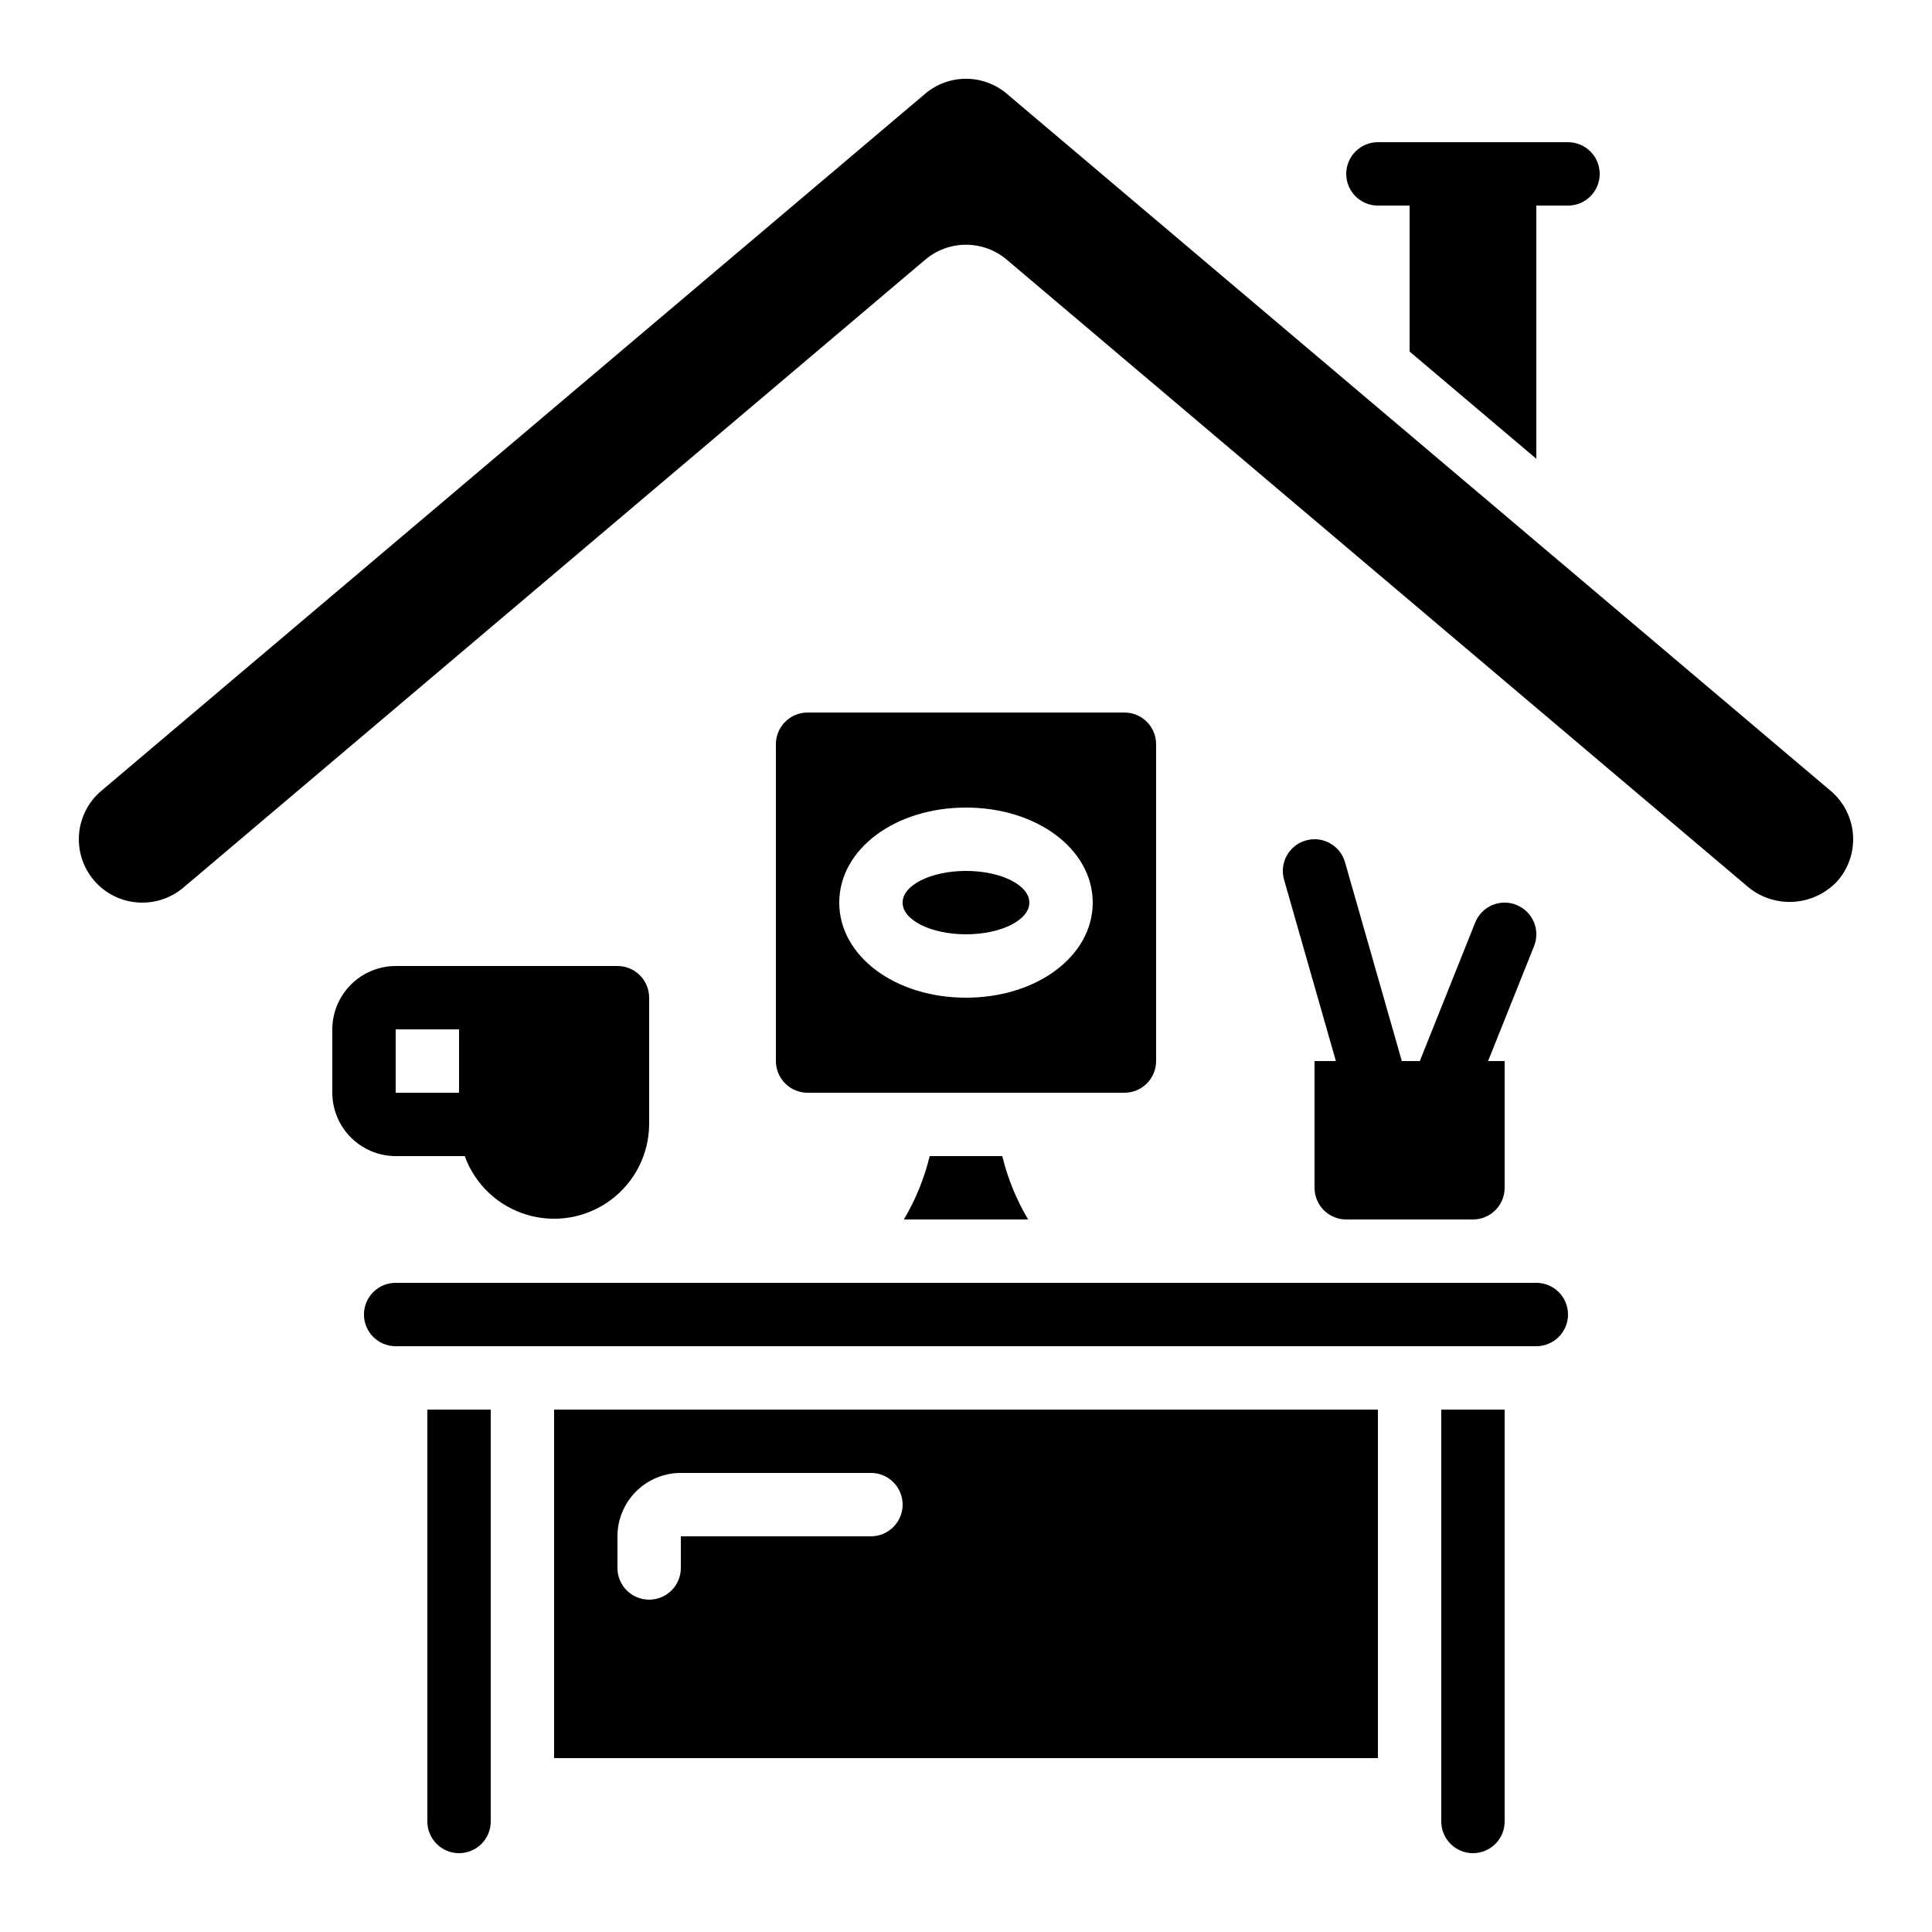
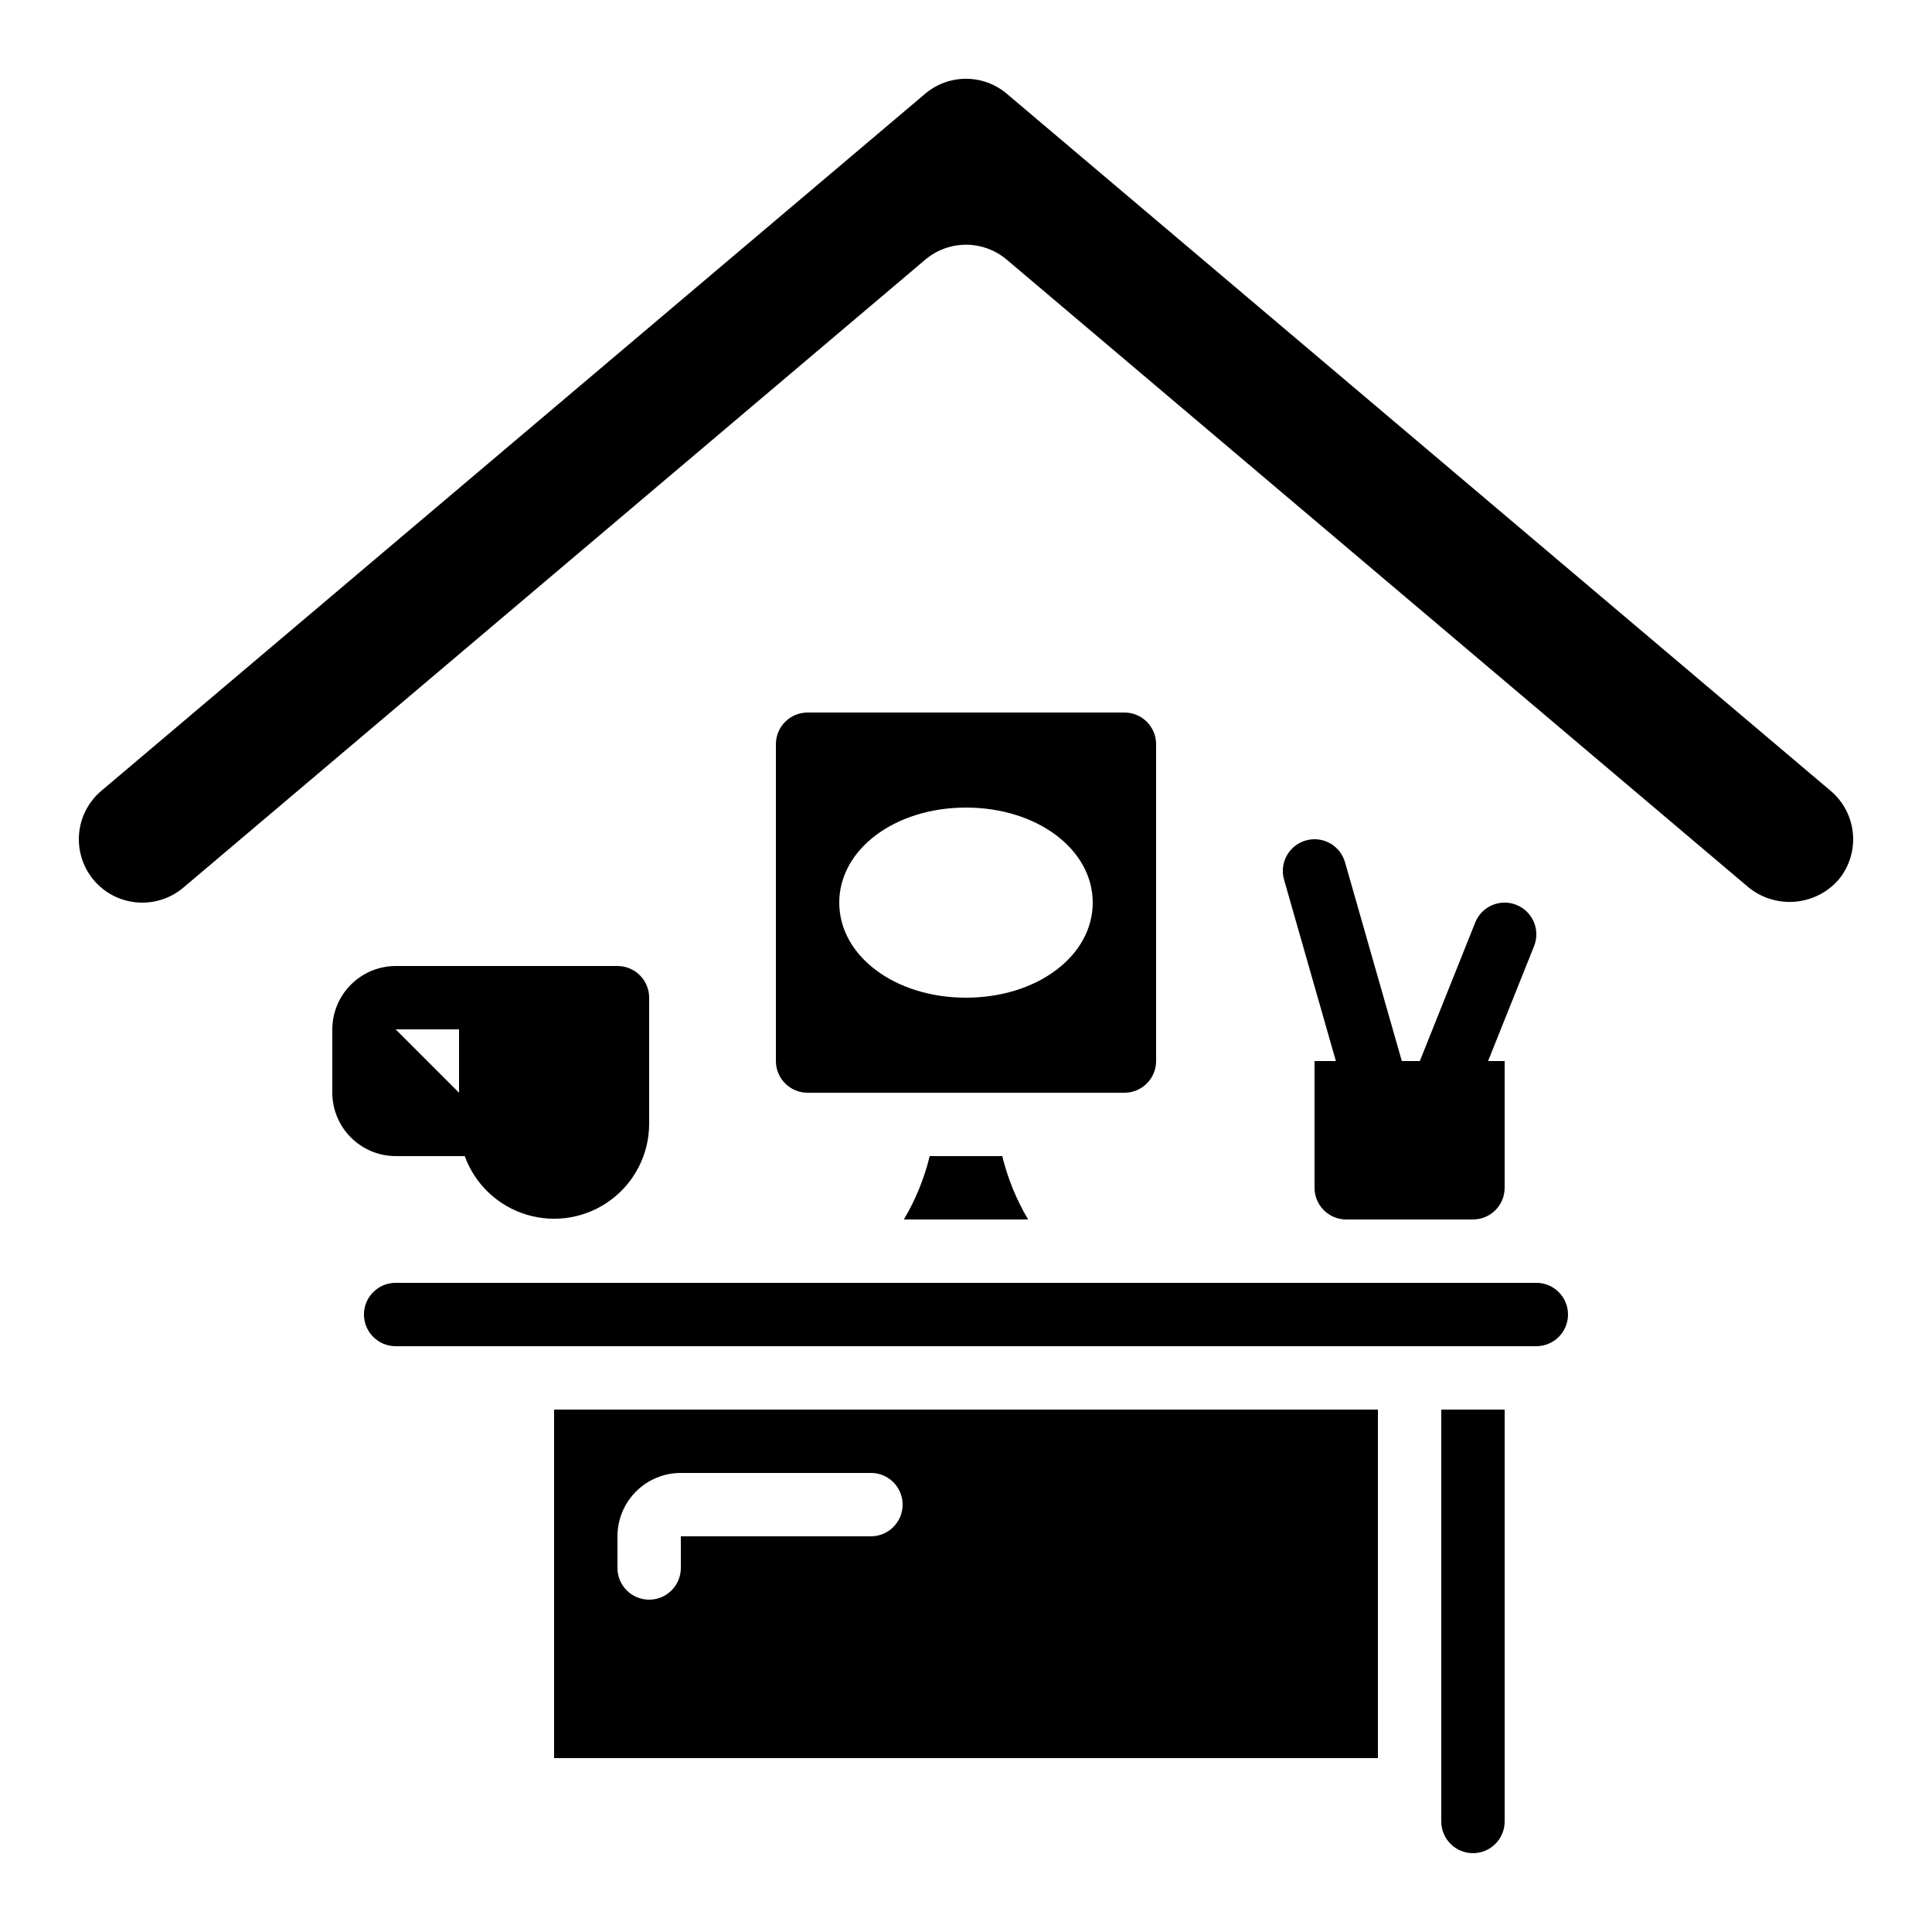
<svg xmlns="http://www.w3.org/2000/svg" fill="#000000" width="800px" height="800px" version="1.1" viewBox="144 144 512 512">
  <g>
    <path d="m181.68 383.2c3.996 0.016 7.867-1.395 10.918-3.977l196.56-166.37c3.023-2.582 6.867-3.996 10.844-3.996 3.973 0 7.82 1.414 10.844 3.996l196.62 166.38c3.449 2.758 7.824 4.094 12.227 3.727 4.402-0.367 8.5-2.406 11.441-5.699 2.875-3.402 4.285-7.805 3.914-12.242-0.371-4.438-2.488-8.547-5.887-11.422l-218.32-184.73c-3.027-2.578-6.871-3.992-10.844-3.992-3.977 0-7.82 1.414-10.844 3.992l-218.32 184.73h-0.004c-3.519 2.981-5.656 7.281-5.91 11.887-0.258 4.606 1.395 9.109 4.562 12.465 3.168 3.352 7.578 5.25 12.188 5.254z" />
-     <path d="m267.16 450.38c2.707 7.465 8.777 13.215 16.379 15.516 7.598 2.305 15.836 0.887 22.234-3.82 6.394-4.707 10.195-12.152 10.258-20.09v-33.59c0-2.227-0.887-4.363-2.461-5.938-1.574-1.574-3.711-2.457-5.938-2.457h-58.777c-4.449 0.012-8.715 1.785-11.859 4.934-3.148 3.144-4.922 7.41-4.934 11.859v16.793c0.012 4.449 1.785 8.715 4.934 11.859 3.144 3.148 7.41 4.922 11.859 4.934zm-18.305-33.586h16.793v16.793h-16.793z" />
+     <path d="m267.16 450.38c2.707 7.465 8.777 13.215 16.379 15.516 7.598 2.305 15.836 0.887 22.234-3.82 6.394-4.707 10.195-12.152 10.258-20.09v-33.59c0-2.227-0.887-4.363-2.461-5.938-1.574-1.574-3.711-2.457-5.938-2.457h-58.777c-4.449 0.012-8.715 1.785-11.859 4.934-3.148 3.144-4.922 7.41-4.934 11.859v16.793c0.012 4.449 1.785 8.715 4.934 11.859 3.144 3.148 7.41 4.922 11.859 4.934zm-18.305-33.586h16.793v16.793z" />
    <path d="m559.54 492.36c0-2.227-0.887-4.363-2.461-5.938s-3.711-2.461-5.938-2.461h-302.29c-4.637 0-8.398 3.762-8.398 8.398s3.762 8.398 8.398 8.398h302.29c2.227 0 4.363-0.887 5.938-2.461s2.461-3.711 2.461-5.938z" />
    <path d="m509.16 517.55h-218.32v92.363h218.32zm-134.35 33.586h-50.383v8.398c0 4.637-3.758 8.395-8.395 8.395s-8.398-3.758-8.398-8.395v-8.398c0-4.453 1.77-8.727 4.918-11.875 3.152-3.148 7.422-4.918 11.875-4.918h50.383c4.637 0 8.395 3.758 8.395 8.398 0 4.637-3.758 8.395-8.395 8.395z" />
-     <path d="m416.79 383.2c0 4.641-7.519 8.398-16.793 8.398-9.277 0-16.797-3.758-16.797-8.398 0-4.637 7.519-8.395 16.797-8.395 9.273 0 16.793 3.758 16.793 8.395" />
-     <path d="m274.05 626.71v-109.16h-16.793v109.16c0 4.641 3.758 8.398 8.395 8.398 4.637 0 8.398-3.758 8.398-8.398z" />
    <path d="m450.38 425.19v-83.965c0-2.231-0.883-4.363-2.457-5.938-1.578-1.578-3.711-2.461-5.938-2.461h-83.969c-4.641 0-8.398 3.758-8.398 8.398v83.965c0 2.227 0.887 4.363 2.461 5.938s3.711 2.461 5.938 2.461h83.969c2.227 0 4.359-0.887 5.938-2.461 1.574-1.574 2.457-3.711 2.457-5.938zm-50.383-16.793c-18.836 0-33.586-11.066-33.586-25.191s14.754-25.191 33.586-25.191c18.836 0 33.586 11.066 33.586 25.191 0.004 14.125-14.75 25.191-33.582 25.191z" />
    <path d="m542.75 626.71v-109.16h-16.797v109.16c0 4.641 3.762 8.398 8.398 8.398 4.637 0 8.398-3.758 8.398-8.398z" />
    <path d="m383.53 467.17h32.934c-3.109-5.223-5.418-10.883-6.852-16.793h-19.23c-1.434 5.91-3.742 11.57-6.852 16.793z" />
-     <path d="m509.16 198.48h8.398v38.684l33.586 28.422v-67.105h8.398c4.637 0 8.395-3.762 8.395-8.398s-3.758-8.398-8.395-8.398h-50.383c-4.637 0-8.395 3.762-8.395 8.398s3.758 8.398 8.395 8.398z" />
    <path d="m545.86 383.8c-2.066-0.828-4.379-0.801-6.426 0.078-2.047 0.875-3.664 2.531-4.488 4.598l-14.68 36.711h-4.769l-15.055-52.691v0.004c-1.273-4.461-5.926-7.047-10.387-5.769-4.461 1.273-7.043 5.926-5.769 10.387l13.738 48.07h-5.66v33.59c0 2.227 0.887 4.363 2.461 5.938 1.574 1.574 3.711 2.457 5.938 2.457h33.586c2.227 0 4.363-0.883 5.938-2.457 1.574-1.574 2.461-3.711 2.461-5.938v-33.59h-4.391l12.191-30.465v0.004c0.828-2.07 0.801-4.387-0.078-6.434-0.879-2.051-2.539-3.668-4.609-4.492z" />
  </g>
</svg>